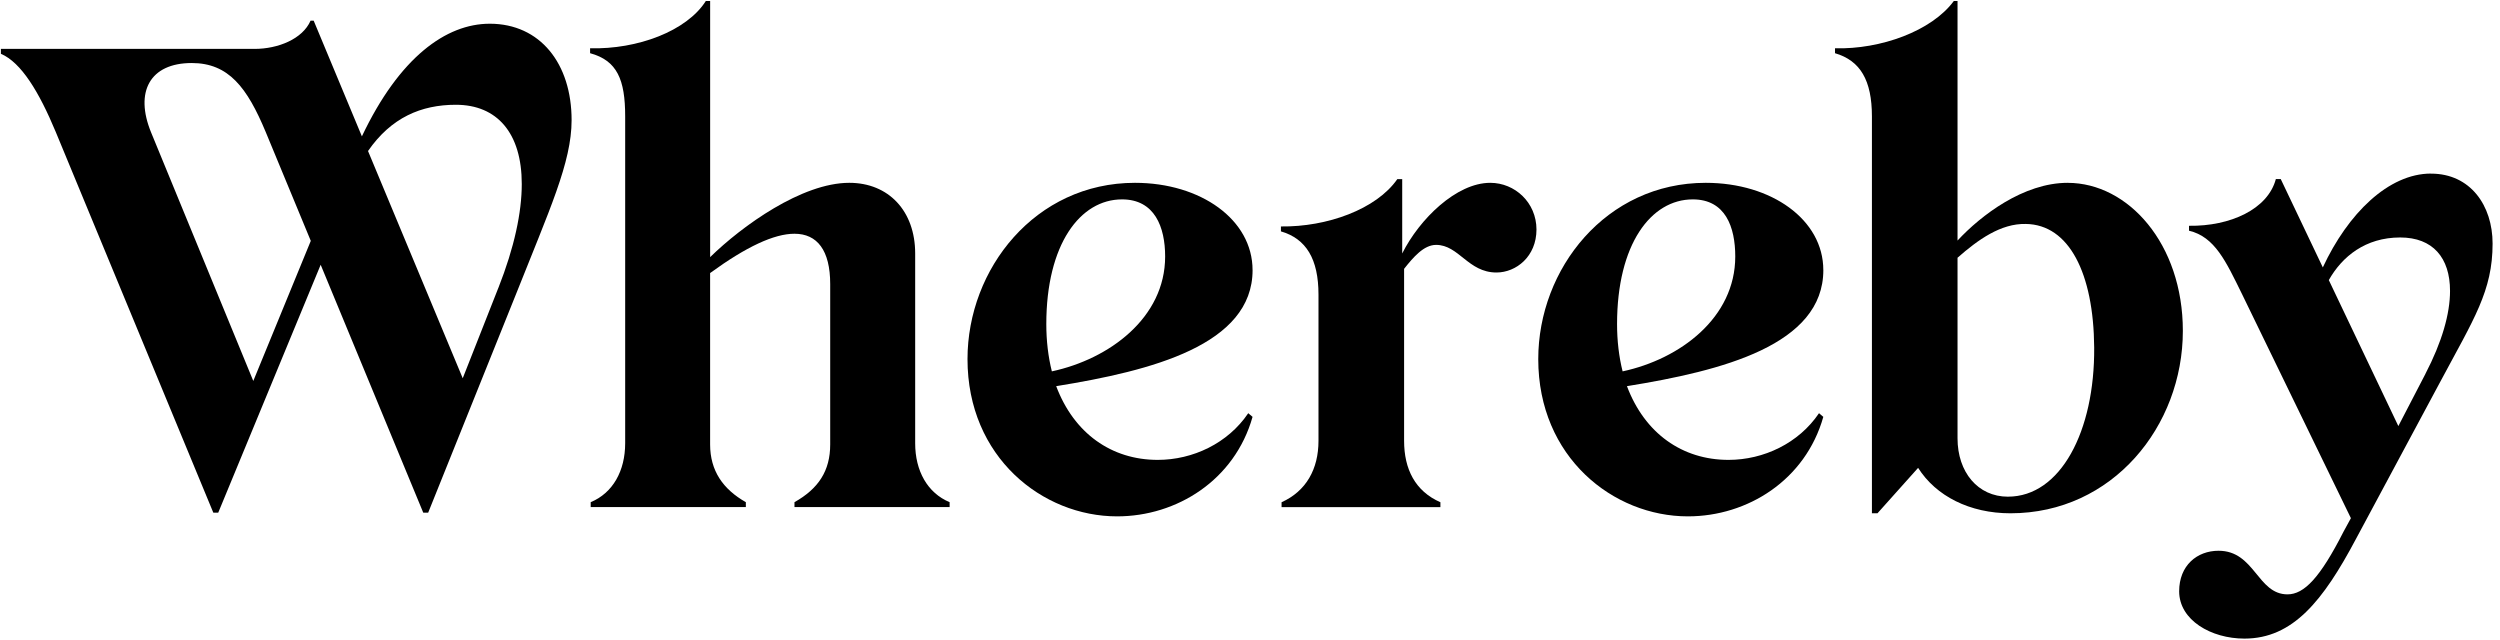
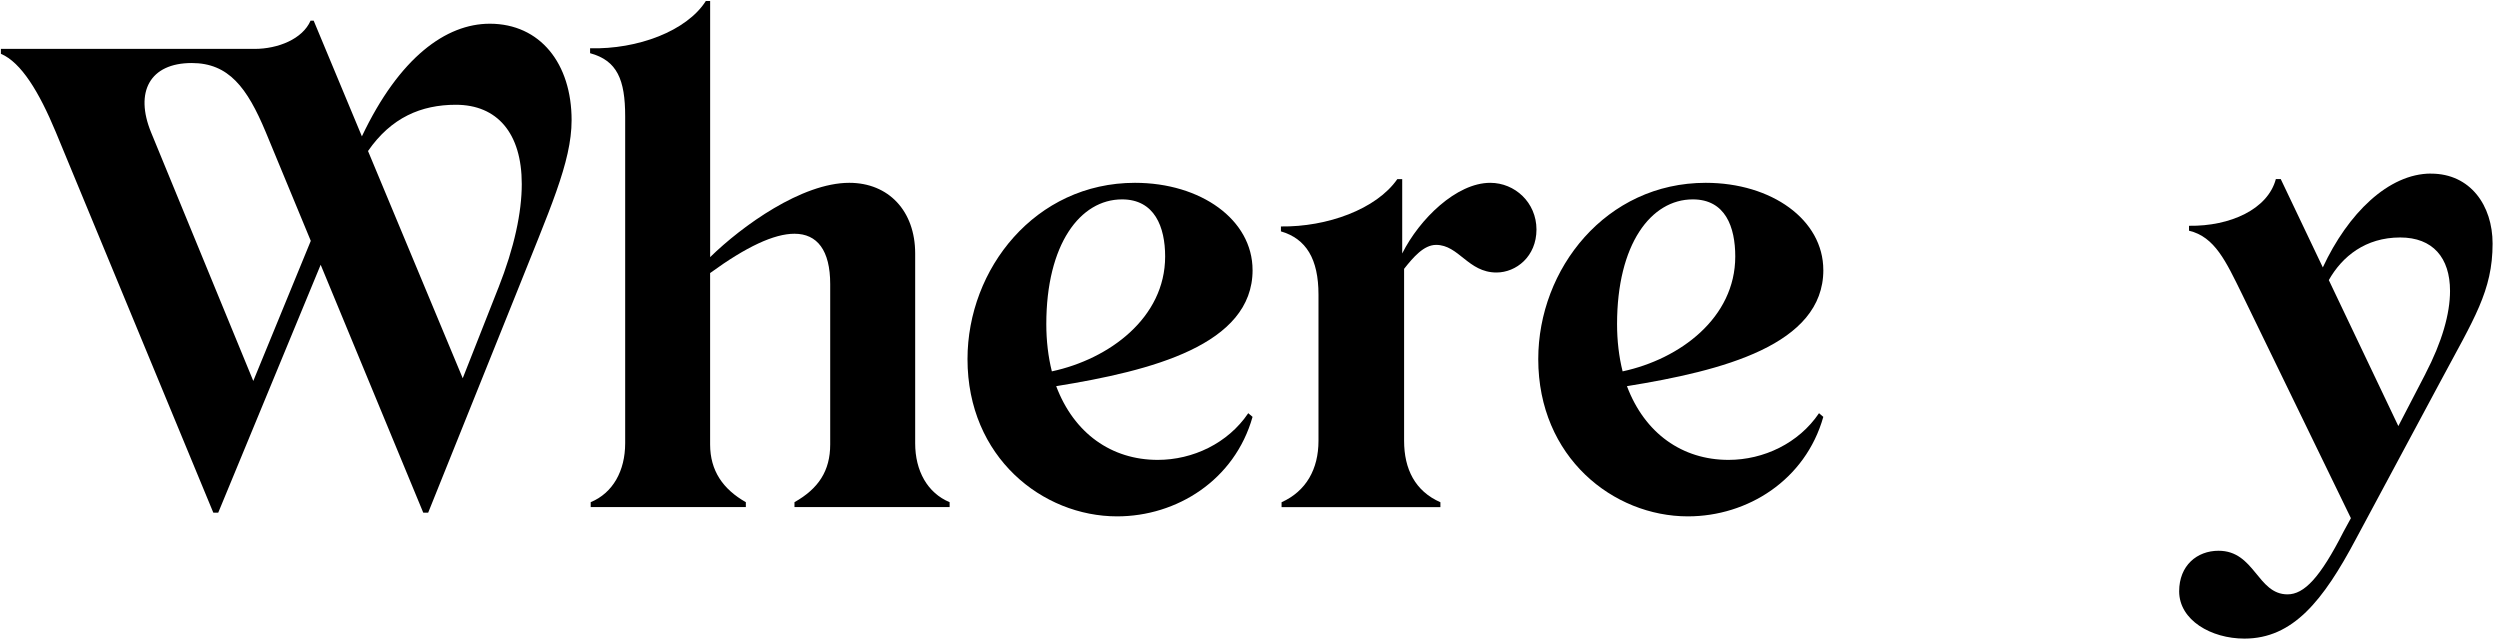
<svg xmlns="http://www.w3.org/2000/svg" width="100%" height="100%" viewBox="0 0 86 22" class="index--Wordmark--eqdmz index--Logo--large--1dGR7 index--Logo--light--T22IE" aria-label="Whereby">
  <g>
    <path d="m16.847.816c-1.5 0-3.107 1.155-4.398 3.875l-1.659-3.981h-.106c-.275.634-1.123.972-1.927.972h-8.726v.169c.698.296 1.313 1.31 1.885 2.684l5.422 13.101h.169l3.524-8.528 3.529 8.528h.169l3.007-7.481c1.164-2.937 1.927-4.564 1.927-6.022 0-1.944-1.079-3.317-2.817-3.317zm-8.134 12.289-3.515-8.549c-.572-1.395-.043-2.388 1.398-2.388 1.27 0 1.906.845 2.542 2.367l1.553 3.751zm8.431-3.204-1.226 3.111-3.258-7.817c.798-1.154 1.832-1.591 3.022-1.591 1.419 0 2.267.972 2.267 2.726 0 .972-.254 2.178-.804 3.571z" />
    <path d="m62.722 9.29c0-1.732-1.779-3.001-4.045-3.001-3.431 0-5.761 2.958-5.761 6.064 0 3.381 2.584 5.41 5.146 5.41 2.055 0 4.045-1.247 4.66-3.423l-.148-.126c-.698 1.035-1.906 1.606-3.113 1.606-1.589 0-2.881-.909-3.494-2.536 3.283-.529 6.756-1.418 6.756-3.995zm-6.904 3.486c-.127-.507-.191-1.056-.191-1.627 0-2.747 1.164-4.29 2.605-4.29 1.123 0 1.461.95 1.461 1.965 0 2.112-1.905 3.529-3.875 3.951z" />
    <path d="m83.626 5.971c-1.46 0-2.859 1.374-3.721 3.228l-1.447-3.038h-.169c-.275 1.035-1.567 1.627-2.987 1.606v.169c.889.211 1.27 1.056 1.821 2.176l3.748 7.713-.254.465c-.805 1.585-1.355 2.156-1.927 2.156-1.038 0-1.123-1.5-2.372-1.5-.741 0-1.355.507-1.355 1.395 0 .993 1.101 1.627 2.245 1.627 1.673 0 2.711-1.31 3.834-3.423l2.902-5.41c1.164-2.176 1.801-3.127 1.801-4.755.001-1.307-.762-2.407-2.117-2.407zm-.191 6.89-.932 1.796-2.392-5.022c.458-.812 1.263-1.466 2.455-1.466 1.123 0 1.715.697 1.715 1.839.001.782-.275 1.753-.847 2.852z" />
    <path d="m31.482 15.248v-6.529c0-1.458-.911-2.43-2.267-2.43-1.63 0-3.685 1.48-4.786 2.556v-8.811h-.148c-.657 1.035-2.35 1.669-3.982 1.627v.169c.932.254 1.207.909 1.207 2.176v11.241c0 .951-.423 1.712-1.186 2.028v.169h5.337v-.169c-.783-.444-1.229-1.078-1.229-1.986v-5.896c1.249-.909 2.203-1.352 2.902-1.352.783 0 1.229.57 1.229 1.732v5.516c0 .909-.403 1.521-1.229 1.986v.169h5.337v-.169c-.762-.316-1.185-1.077-1.185-2.027z" />
-     <path d="m71.13 6.289c-1.524 0-2.987 1.12-3.791 1.986v-8.241h-.127c-.763 1.035-2.521 1.669-4.088 1.627v.169c.869.254 1.27.93 1.27 2.176v13.651h.191l1.398-1.563c.614.972 1.779 1.563 3.177 1.563 3.516 0 5.93-3.001 5.93-6.275 0-3.001-1.885-5.092-3.96-5.092zm-2.055 10.797c-1.038 0-1.736-.845-1.736-2.008v-6.212c.698-.613 1.483-1.183 2.351-1.162 1.483.021 2.33 1.691 2.35 4.247.022 2.895-1.164 5.134-2.965 5.134z" />
    <path d="m51.264 6.289c-1.164 0-2.436 1.247-3.028 2.43v-2.556h-.169c-.72 1.035-2.415 1.648-4.003 1.627v.169c.869.254 1.292.95 1.292 2.176v5.029c0 .972-.423 1.732-1.27 2.113v.169h5.464v-.169c-.869-.38-1.249-1.141-1.249-2.113v-5.916c.318-.402.678-.824 1.101-.824.783 0 1.101.95 2.076.95.678 0 1.377-.55 1.377-1.48-.002-.929-.743-1.605-1.59-1.605z" />
    <path d="m43.088 9.29c0-1.732-1.779-3.001-4.045-3.001-3.431 0-5.761 2.958-5.761 6.064 0 3.381 2.584 5.41 5.146 5.41 2.055 0 4.045-1.247 4.66-3.423l-.148-.126c-.698 1.035-1.906 1.606-3.113 1.606-1.589 0-2.881-.909-3.494-2.536 3.282-.529 6.756-1.418 6.756-3.995zm-6.904 3.486c-.127-.507-.191-1.056-.191-1.627 0-2.747 1.164-4.29 2.605-4.29 1.123 0 1.483.95 1.483 1.965 0 2.112-1.927 3.529-3.897 3.951z" />
  </g>
</svg>